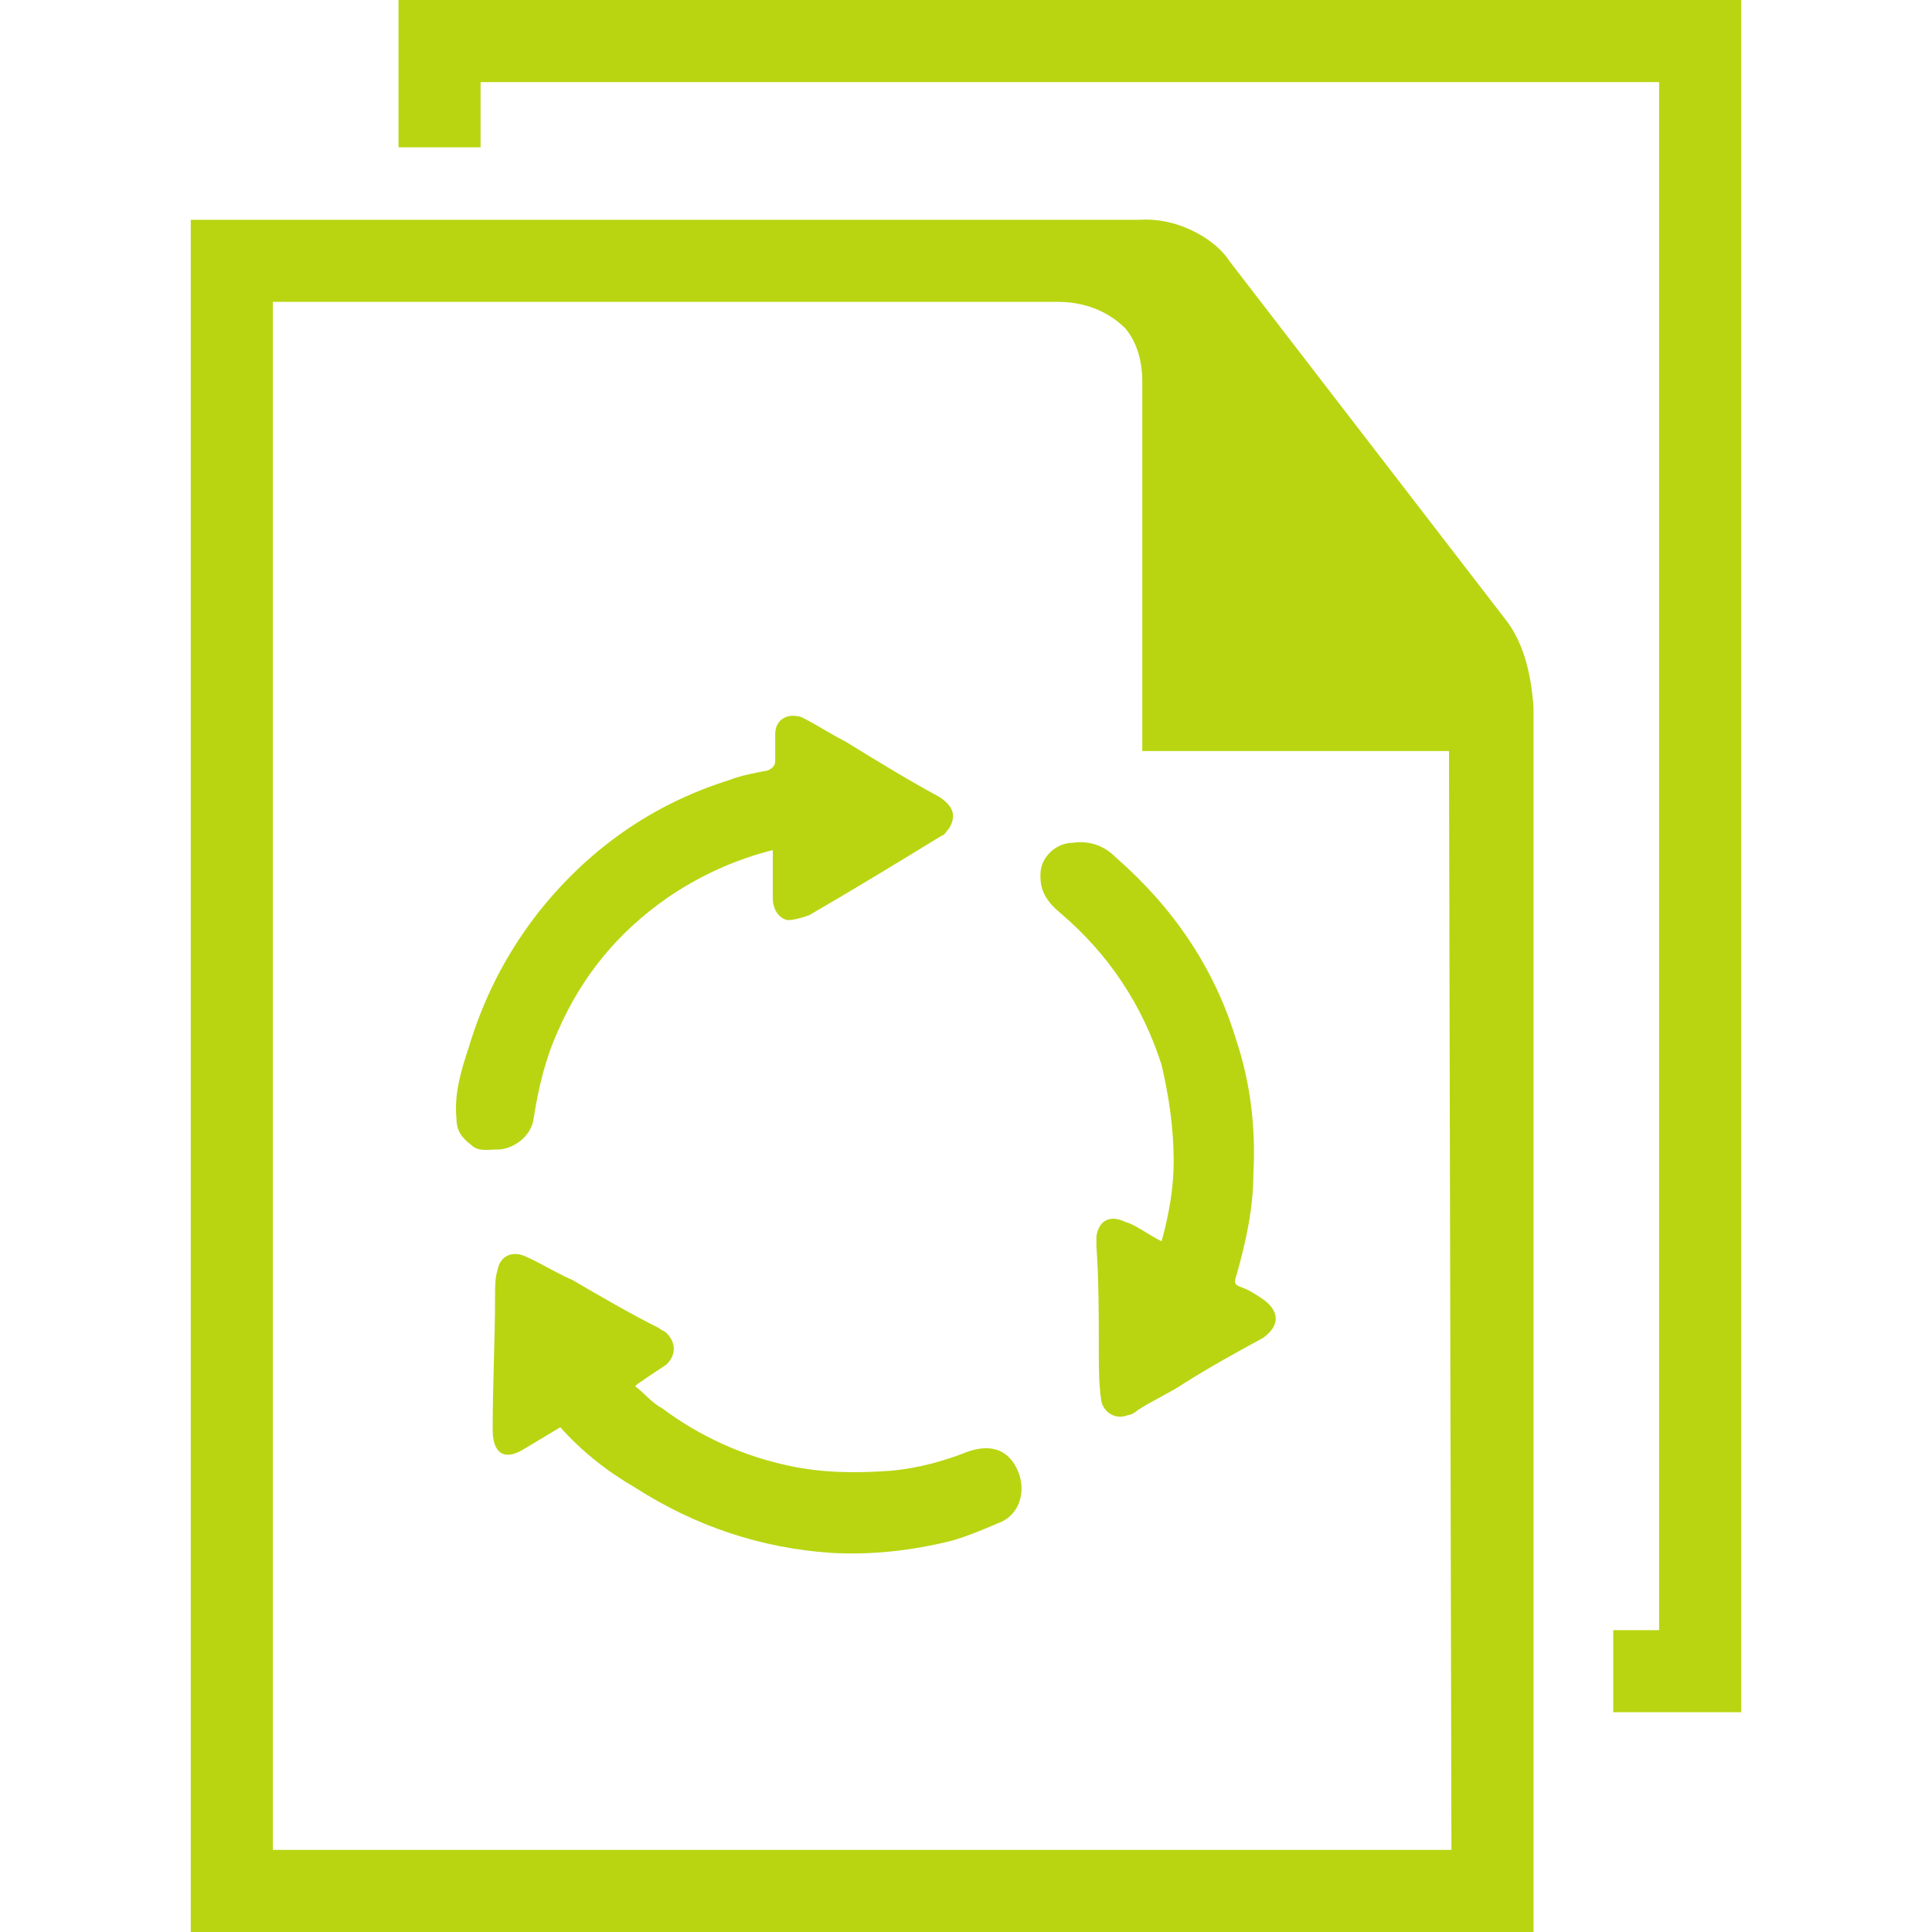
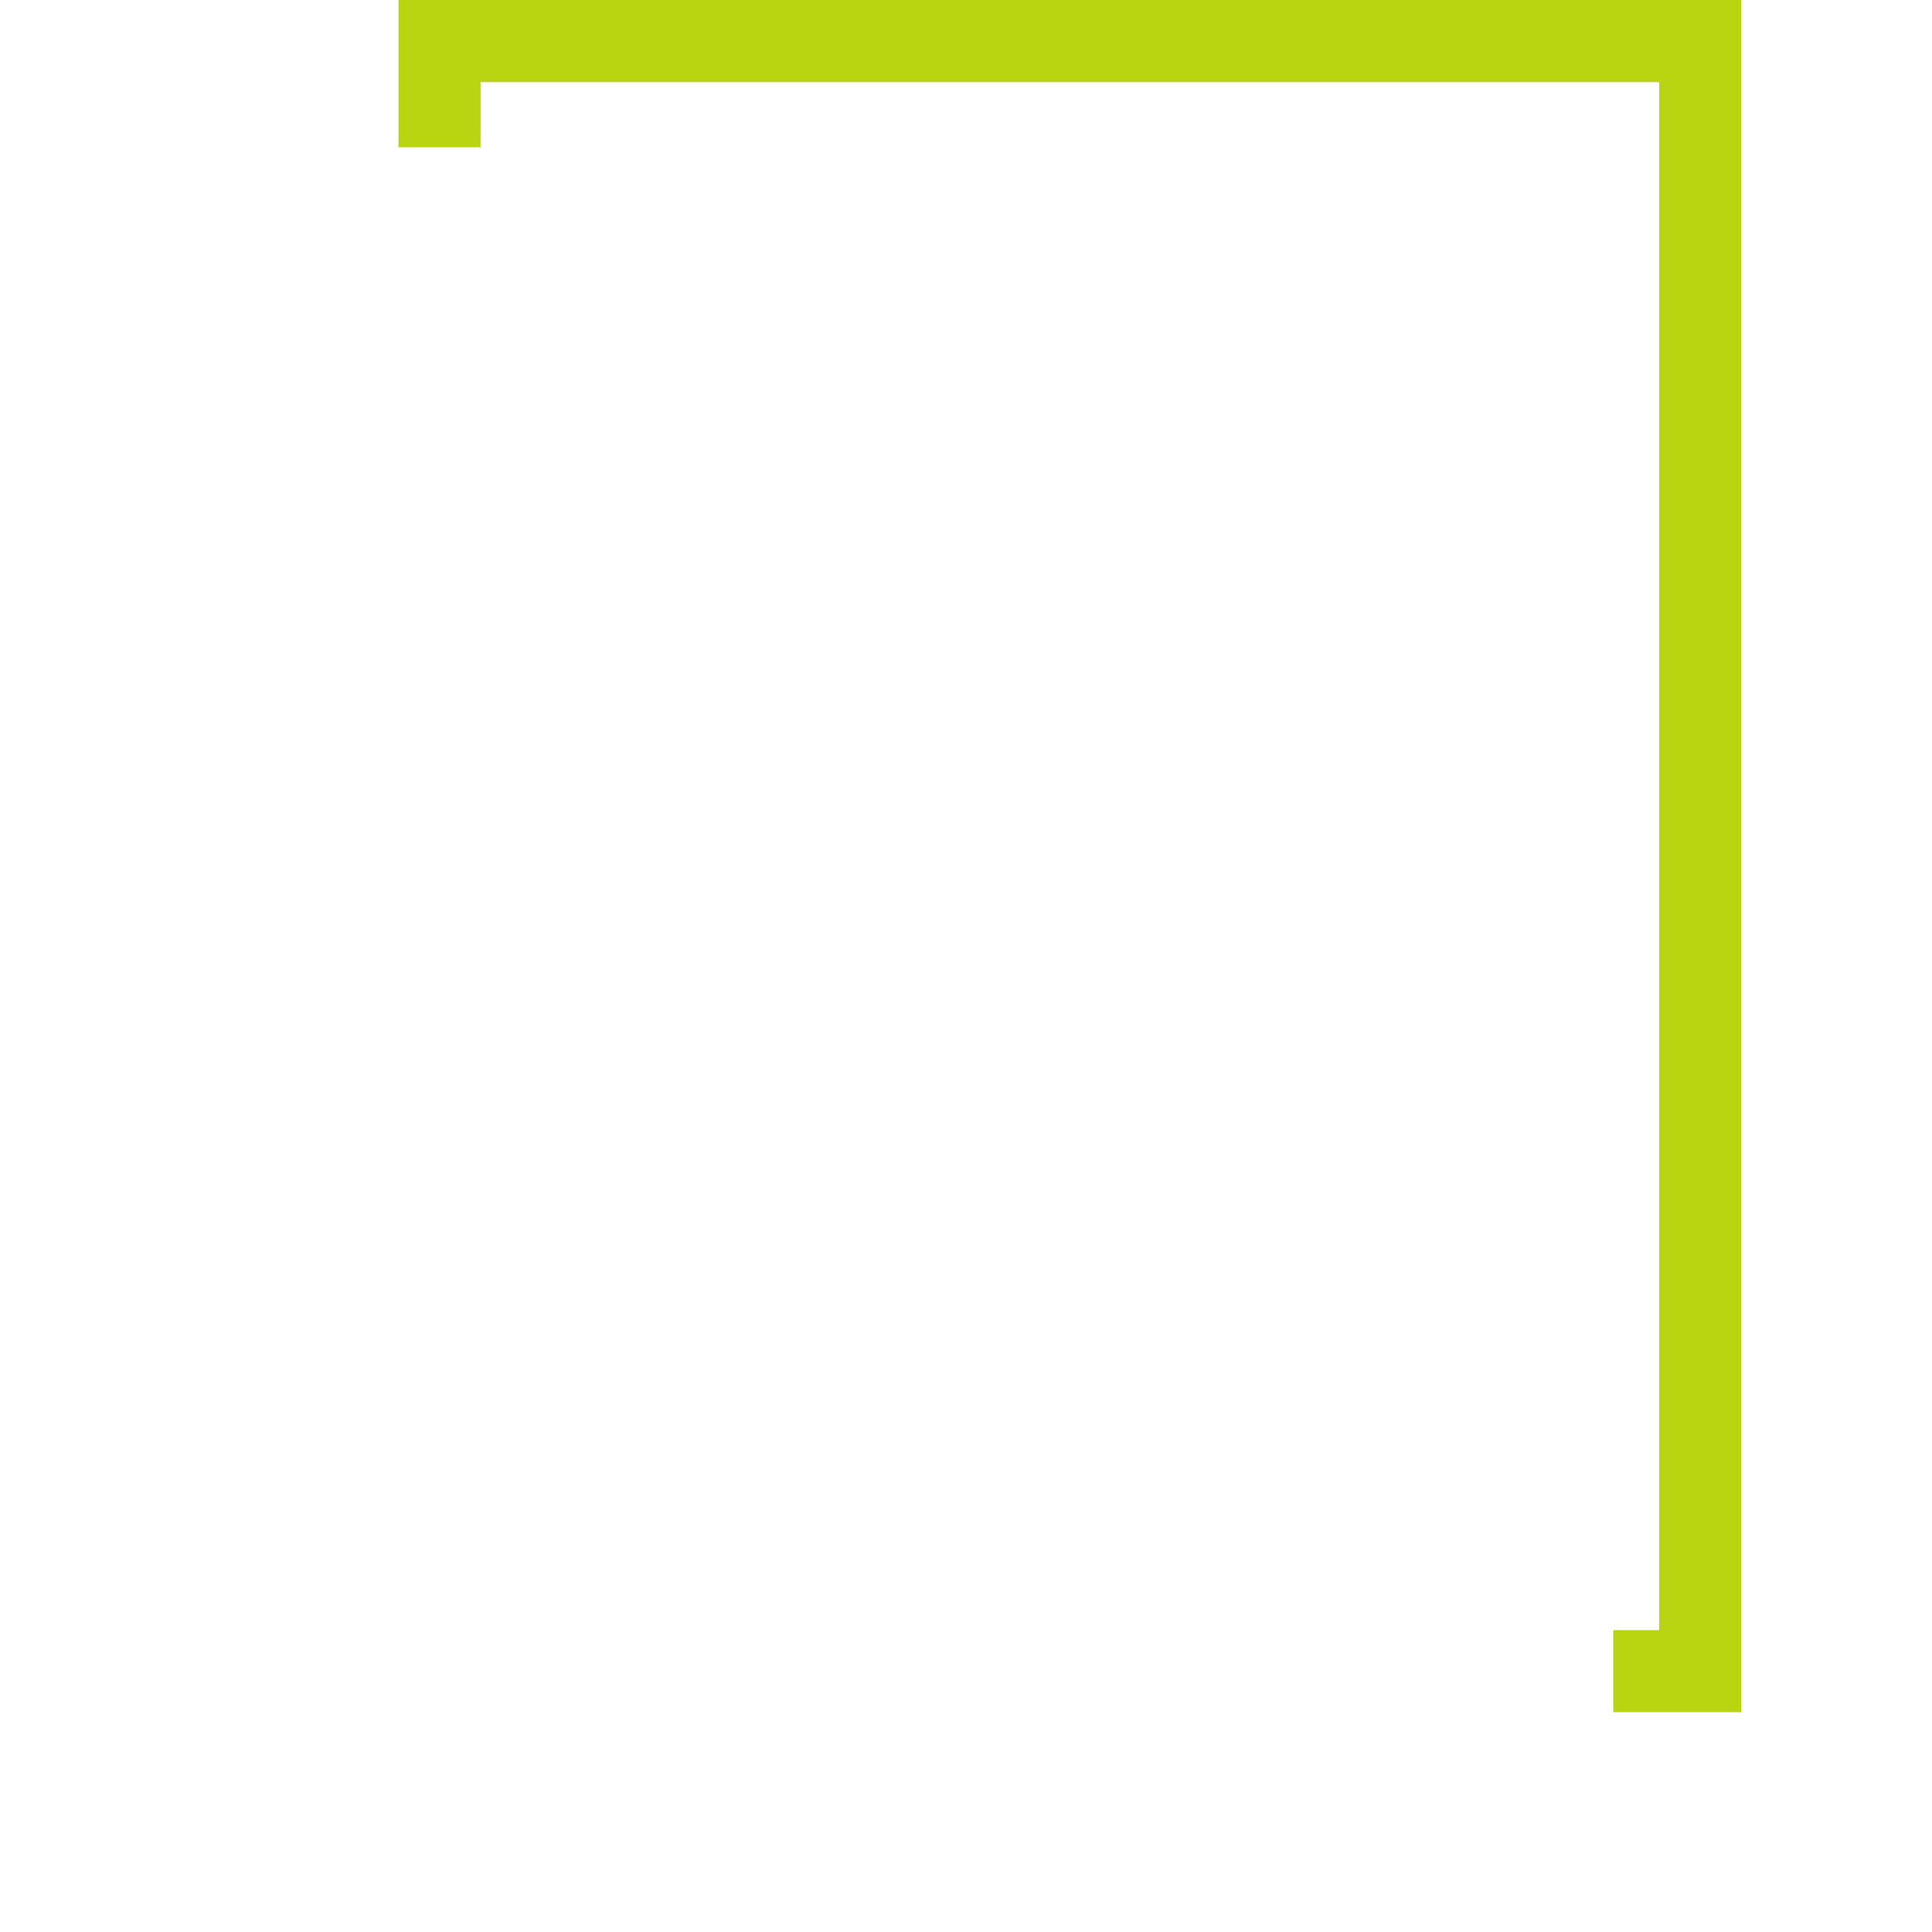
<svg xmlns="http://www.w3.org/2000/svg" version="1.1" id="Layer_1" x="0px" y="0px" viewBox="0 0 80 80" style="enable-background:new 0 0 80 80;" xml:space="preserve">
  <style type="text/css">
	.st0{fill:#B9D512;}
</style>
  <g>
    <g id="aqMF5j_1_">
      <g>
-         <path class="st0" d="M32,35.2c-1.6,0.4-3.1,1.1-4.4,2c-2,1.4-3.5,3.2-4.5,5.5c-0.5,1.1-0.8,2.3-1,3.6c-0.1,0.8-0.9,1.3-1.5,1.3     c-0.4,0-0.8,0.1-1.1-0.2c-0.4-0.3-0.6-0.6-0.6-1.1c-0.1-1,0.2-2,0.5-2.9c0.6-2,1.5-3.8,2.8-5.5c2.1-2.7,4.8-4.6,8-5.6     c0.5-0.2,1.1-0.3,1.6-0.4c0.2-0.1,0.3-0.2,0.3-0.4c0-0.4,0-0.7,0-1.1c0-0.6,0.5-0.9,1.1-0.7c0.6,0.3,1.2,0.7,1.8,1     c1.3,0.8,2.6,1.6,3.9,2.3c0.6,0.4,0.7,0.8,0.4,1.3c-0.1,0.1-0.2,0.3-0.3,0.3c-1.8,1.1-3.6,2.2-5.5,3.3c-0.3,0.1-0.6,0.2-0.9,0.2     c-0.4-0.1-0.6-0.5-0.6-0.9C32,36.6,32,35.9,32,35.2z" />
-         <path class="st0" d="M48.1,51.4c0.3-1.1,0.5-2.2,0.5-3.3c0-1.4-0.2-2.7-0.5-4c-0.8-2.5-2.2-4.6-4.2-6.3c-0.6-0.5-0.9-1-0.8-1.8     c0.1-0.6,0.7-1.1,1.3-1.1c0.7-0.1,1.3,0.1,1.8,0.6c2.4,2.1,4.1,4.6,5,7.6c0.6,1.8,0.8,3.7,0.7,5.5c0,1.4-0.3,2.8-0.7,4.2     c-0.1,0.3-0.1,0.4,0.2,0.5c0.3,0.1,0.6,0.3,0.9,0.5c0.7,0.5,0.7,1.1,0,1.6c-1.1,0.6-2.2,1.2-3.3,1.9c-0.6,0.4-1.3,0.7-1.9,1.1     c-0.1,0.1-0.3,0.2-0.4,0.2c-0.5,0.2-1-0.1-1.1-0.6c-0.1-0.7-0.1-1.3-0.1-2c0-1.5,0-3-0.1-4.4c0-0.1,0-0.2,0-0.4     c0.1-0.7,0.6-0.9,1.2-0.6C47,50.7,47.5,51.1,48.1,51.4z" />
-         <path class="st0" d="M23.2,59.1c-0.5,0.3-1,0.6-1.5,0.9c-0.8,0.5-1.3,0.2-1.3-0.8c0-1.9,0.1-3.7,0.1-5.6c0-0.3,0-0.7,0.1-1     c0.1-0.6,0.6-0.8,1.1-0.6c0.7,0.3,1.3,0.7,2,1c1.2,0.7,2.4,1.4,3.6,2c0.1,0.1,0.2,0.1,0.3,0.2c0.4,0.4,0.4,0.9,0,1.3     c-0.3,0.2-0.6,0.4-0.9,0.6c-0.1,0.1-0.2,0.1-0.4,0.3c0.4,0.3,0.7,0.7,1.1,0.9c1.6,1.2,3.4,2,5.3,2.4c1.4,0.3,2.8,0.3,4.2,0.2     c1.1-0.1,2.2-0.4,3.2-0.8c0.9-0.3,1.6-0.1,2,0.7c0.4,0.8,0.2,1.8-0.6,2.2c-0.7,0.3-1.4,0.6-2.1,0.8c-1.6,0.4-3.3,0.6-5,0.5     c-2.9-0.2-5.6-1.1-8.1-2.7C25.1,60.9,24.1,60.1,23.2,59.1z" />
-       </g>
+         </g>
    </g>
    <path class="st0" d="M16.5,0v6.1h3.4V3.4h48.8v64.1c0,0-0.7,0-1.9,0v3.4h5.3V0H16.5z" />
-     <path class="st0" d="M62.3,25.6L50.9,10.8c-0.5-0.8-2-1.8-3.7-1.7H7.9V80h55.6V29.3C63.4,27.9,63.1,26.6,62.3,25.6z M60.1,76.6   H11.3V12.5c0,0,31.2,0,32.5,0c1.4,0,2.3,0.6,2.8,1.1c0.5,0.6,0.7,1.4,0.7,2.2c0,1.9,0,15.3,0,15.3h12.7L60.1,76.6z" />
  </g>
</svg>